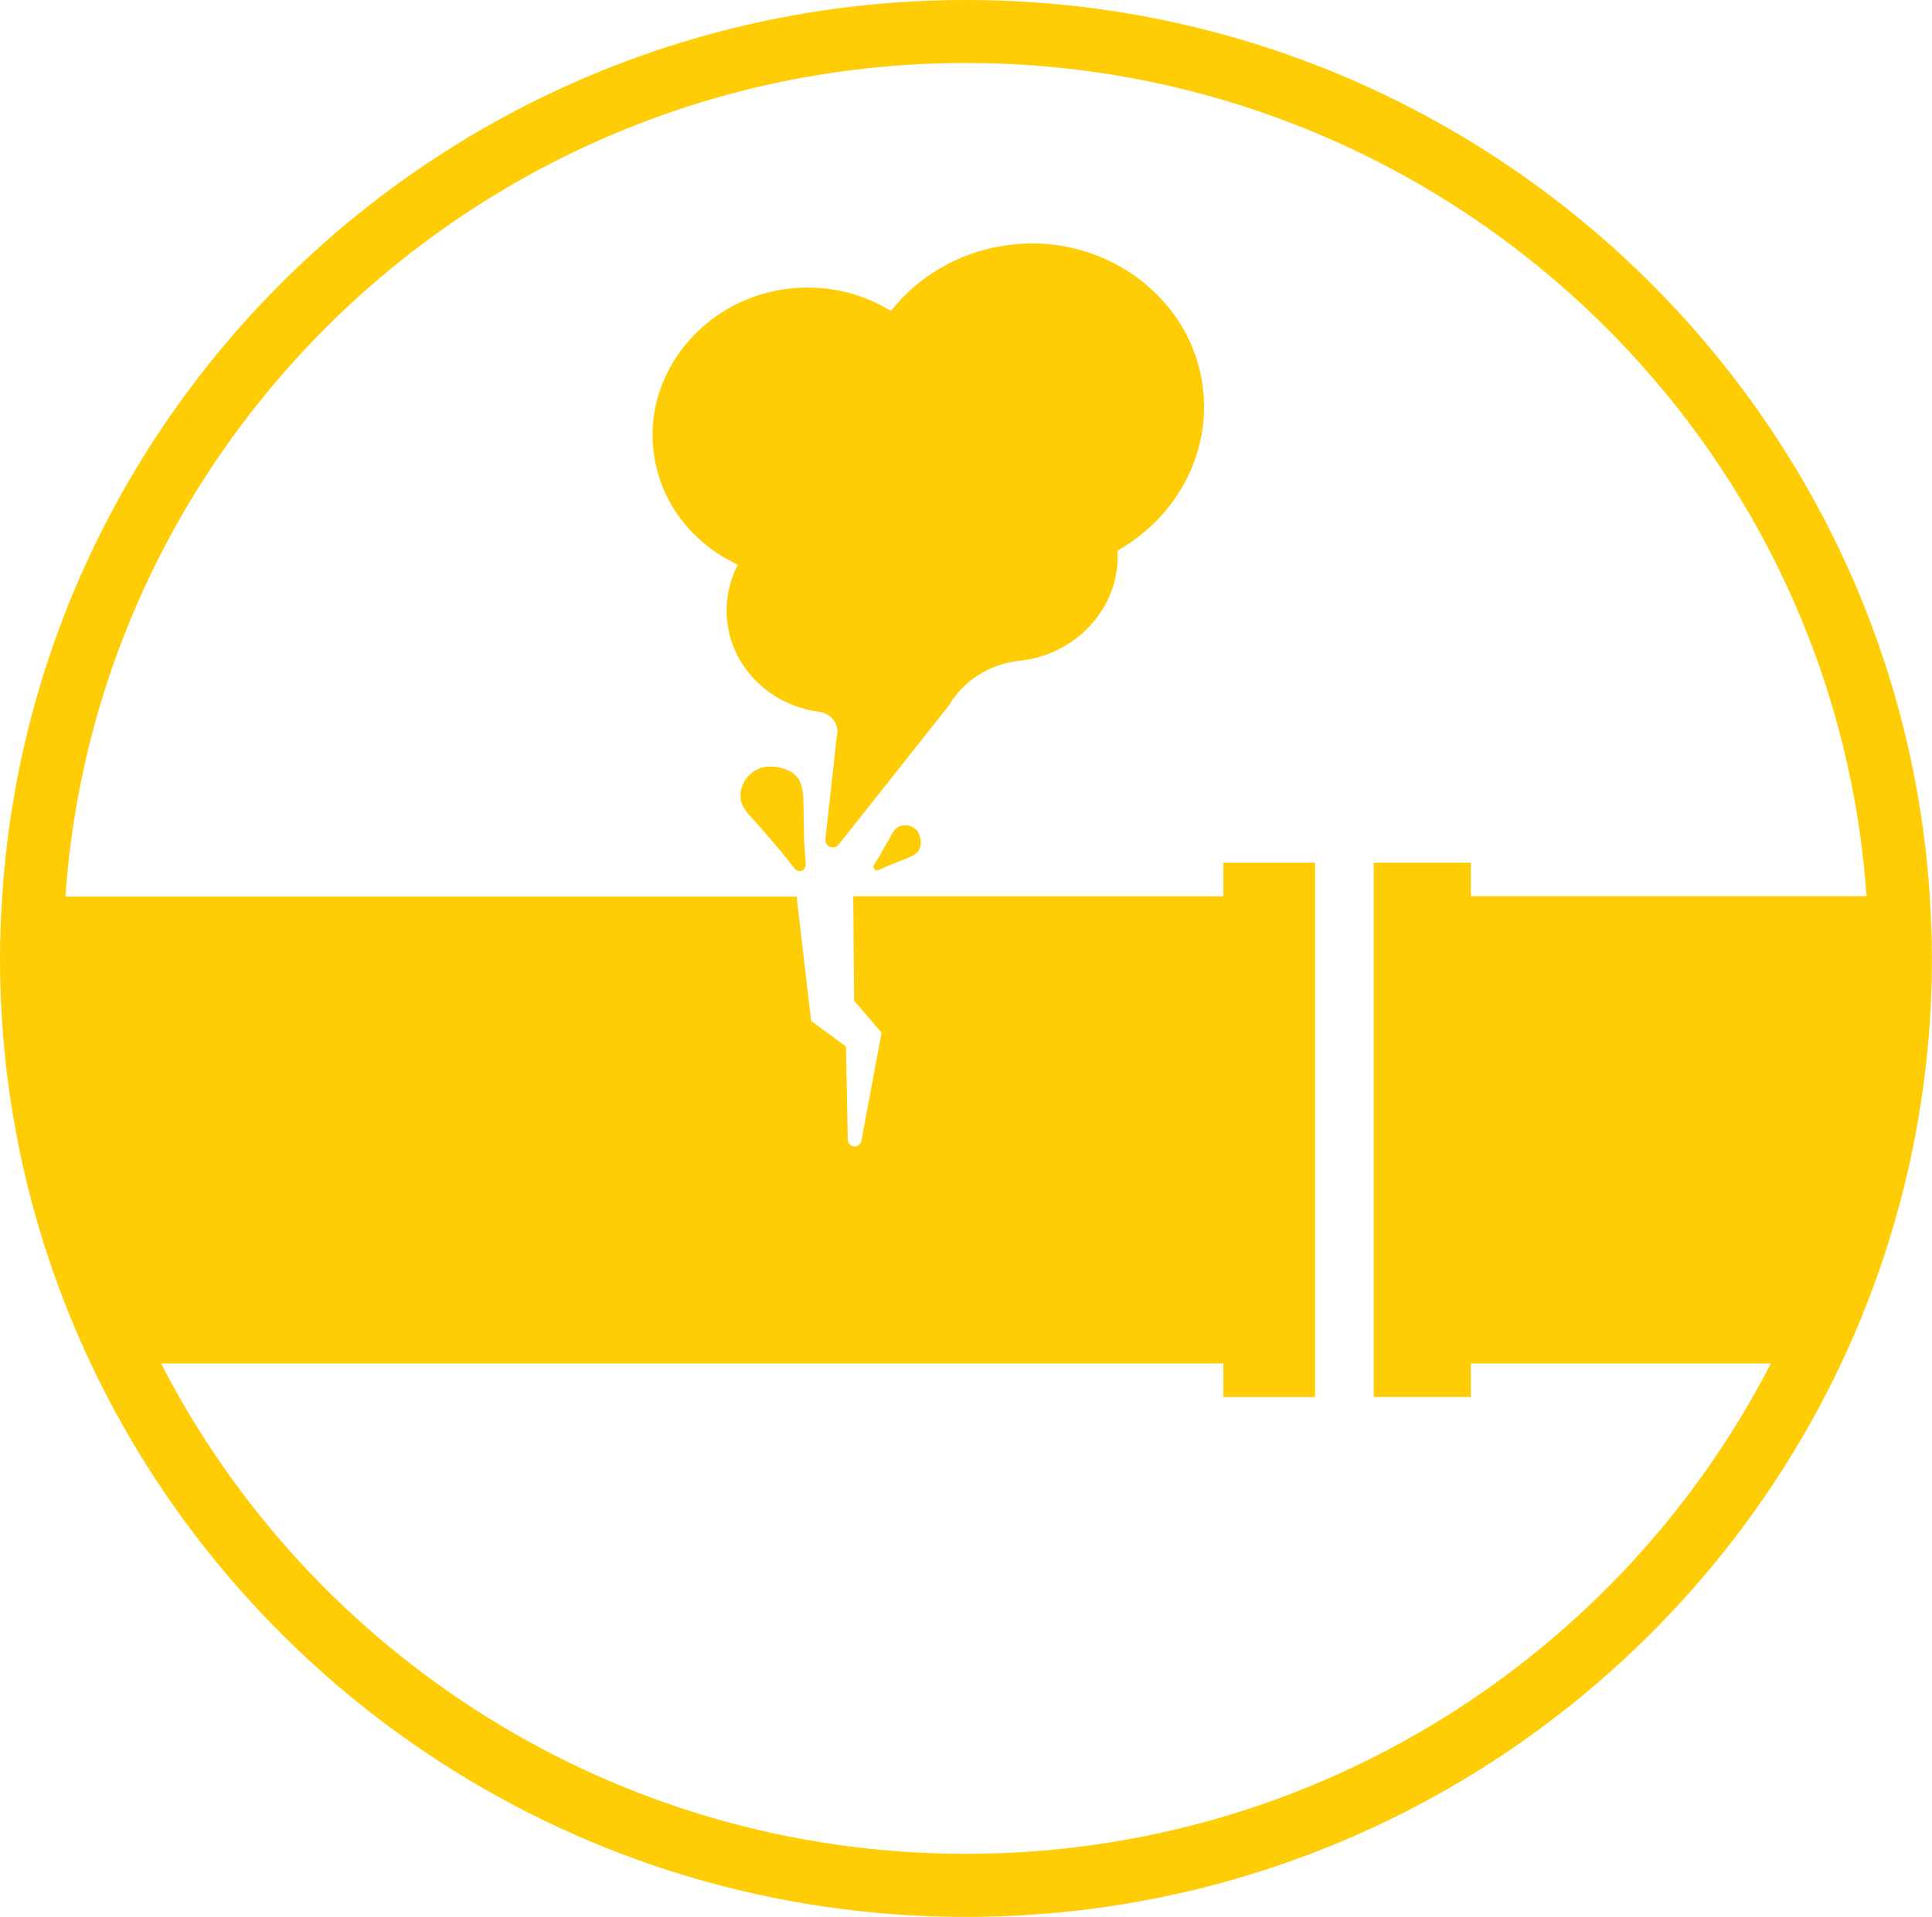
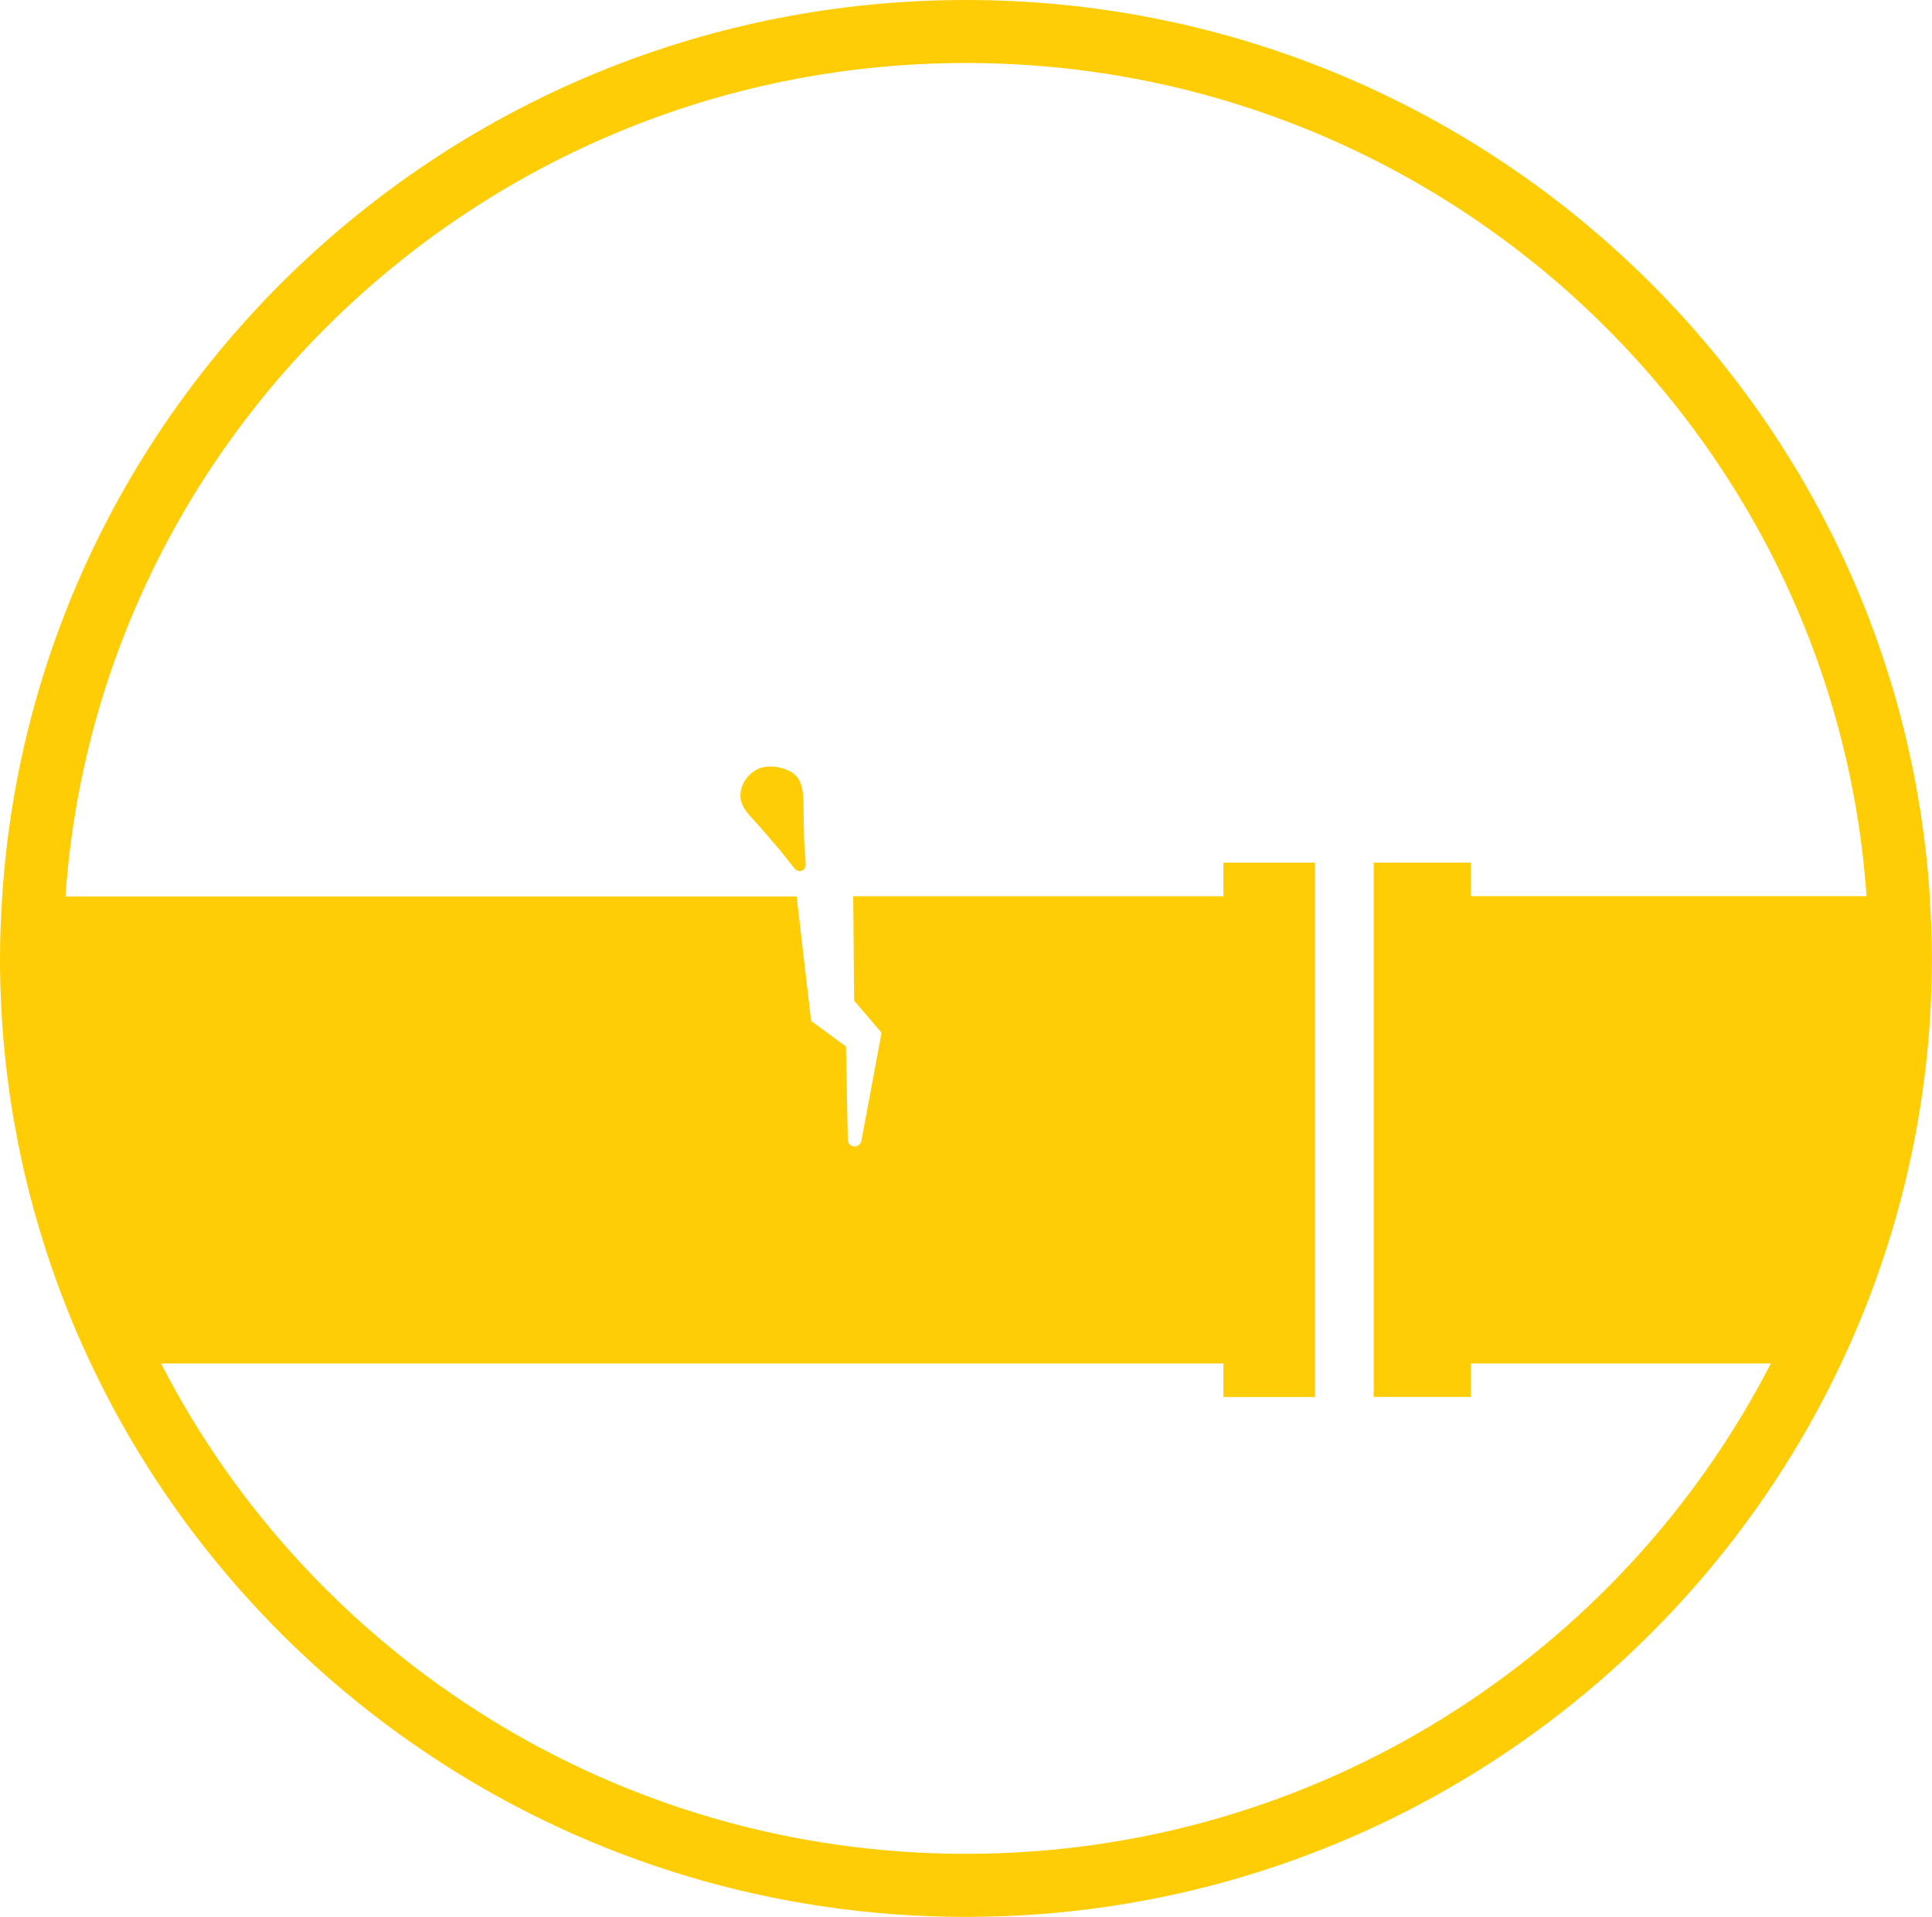
<svg xmlns="http://www.w3.org/2000/svg" id="Layer_1" viewBox="0 0 217.49 215.73">
  <defs>
    <style>.cls-1{fill:#ffcd05;}</style>
  </defs>
  <path class="cls-1" d="M217.24,100.86C213.58,44.64,166.33,0,108.74,0S3.91,44.64.25,100.86c-.15,2.32-.25,4.65-.25,7.01,0,16.29,3.68,31.73,10.22,45.59,17.35,36.75,54.98,62.28,98.52,62.28s81.17-25.53,98.52-62.28c6.54-13.86,10.22-29.3,10.22-45.59,0-2.36-.1-4.69-.25-7ZM108.74,208.64c-39.51,0-73.8-22.47-90.61-55.19h119.59v3.78h10.32v-60.14h-10.32v3.78h-41.67l.1,11.75,2.33,2.72.76.88-.13.72-2.14,11.46c-.07.39-.43.66-.82.63s-.7-.36-.71-.75l-.21-10.5-3.26-2.4-.66-.48-.14-1.19-1.49-12.82H7.37C11.01,48.55,55.07,7.09,108.74,7.09s97.73,41.46,101.38,93.77h-44.54v-3.78h-10.94v60.14h10.94v-3.77h33.77c-16.82,32.71-51.1,55.19-90.61,55.19Z" />
-   <path class="cls-1" d="M115.21,27.43c-6.19.3-11.51,3.25-14.91,7.57-3.63-2.25-8.19-3.21-12.91-2.29-8.08,1.58-14.01,8.55-13.93,16.36.07,6.51,4.02,11.91,9.6,14.48-.99,1.92-1.45,4.1-1.2,6.36.59,5.4,4.98,9.5,10.38,10.21,1.42.19,2.33,1.52,1.95,2.84l-1.27,11.48c-.09.84.97,1.27,1.49.61l12.4-15.64c1.64-2.81,4.61-4.69,7.96-5.05h.05c6.56-.73,11.35-6.21,10.98-12.39,6.86-3.87,10.96-11.51,9.42-19.55-1.73-9-10.36-15.47-20-15Z" />
  <path class="cls-1" d="M90.45,90.34c-.02-1-.11-2.35-.9-3.09-.89-.84-2.47-1.11-3.5-.93-1.44.25-2.85,1.73-2.68,3.52.12,1.21,1.25,2.16,1.99,3.01.75.87,1.51,1.75,2.26,2.62.59.69,1.21,1.54,1.85,2.29.48.56,1.26.23,1.23-.51-.03-.96-.16-1.98-.18-2.85-.04-1.36-.05-2.71-.07-4.06Z" />
-   <path class="cls-1" d="M101.17,93.05c-.64.31-.91,1.17-1.24,1.68-.22.37-.43.74-.64,1.11-.22.46-.59.98-.91,1.51-.2.34.15.74.51.58.43-.19.86-.41,1.25-.56.66-.27,1.33-.53,1.99-.79.49-.19,1.14-.49,1.38-1.02.26-.59.13-1.41-.14-1.87-.37-.65-1.34-1.06-2.2-.64Z" />
</svg>